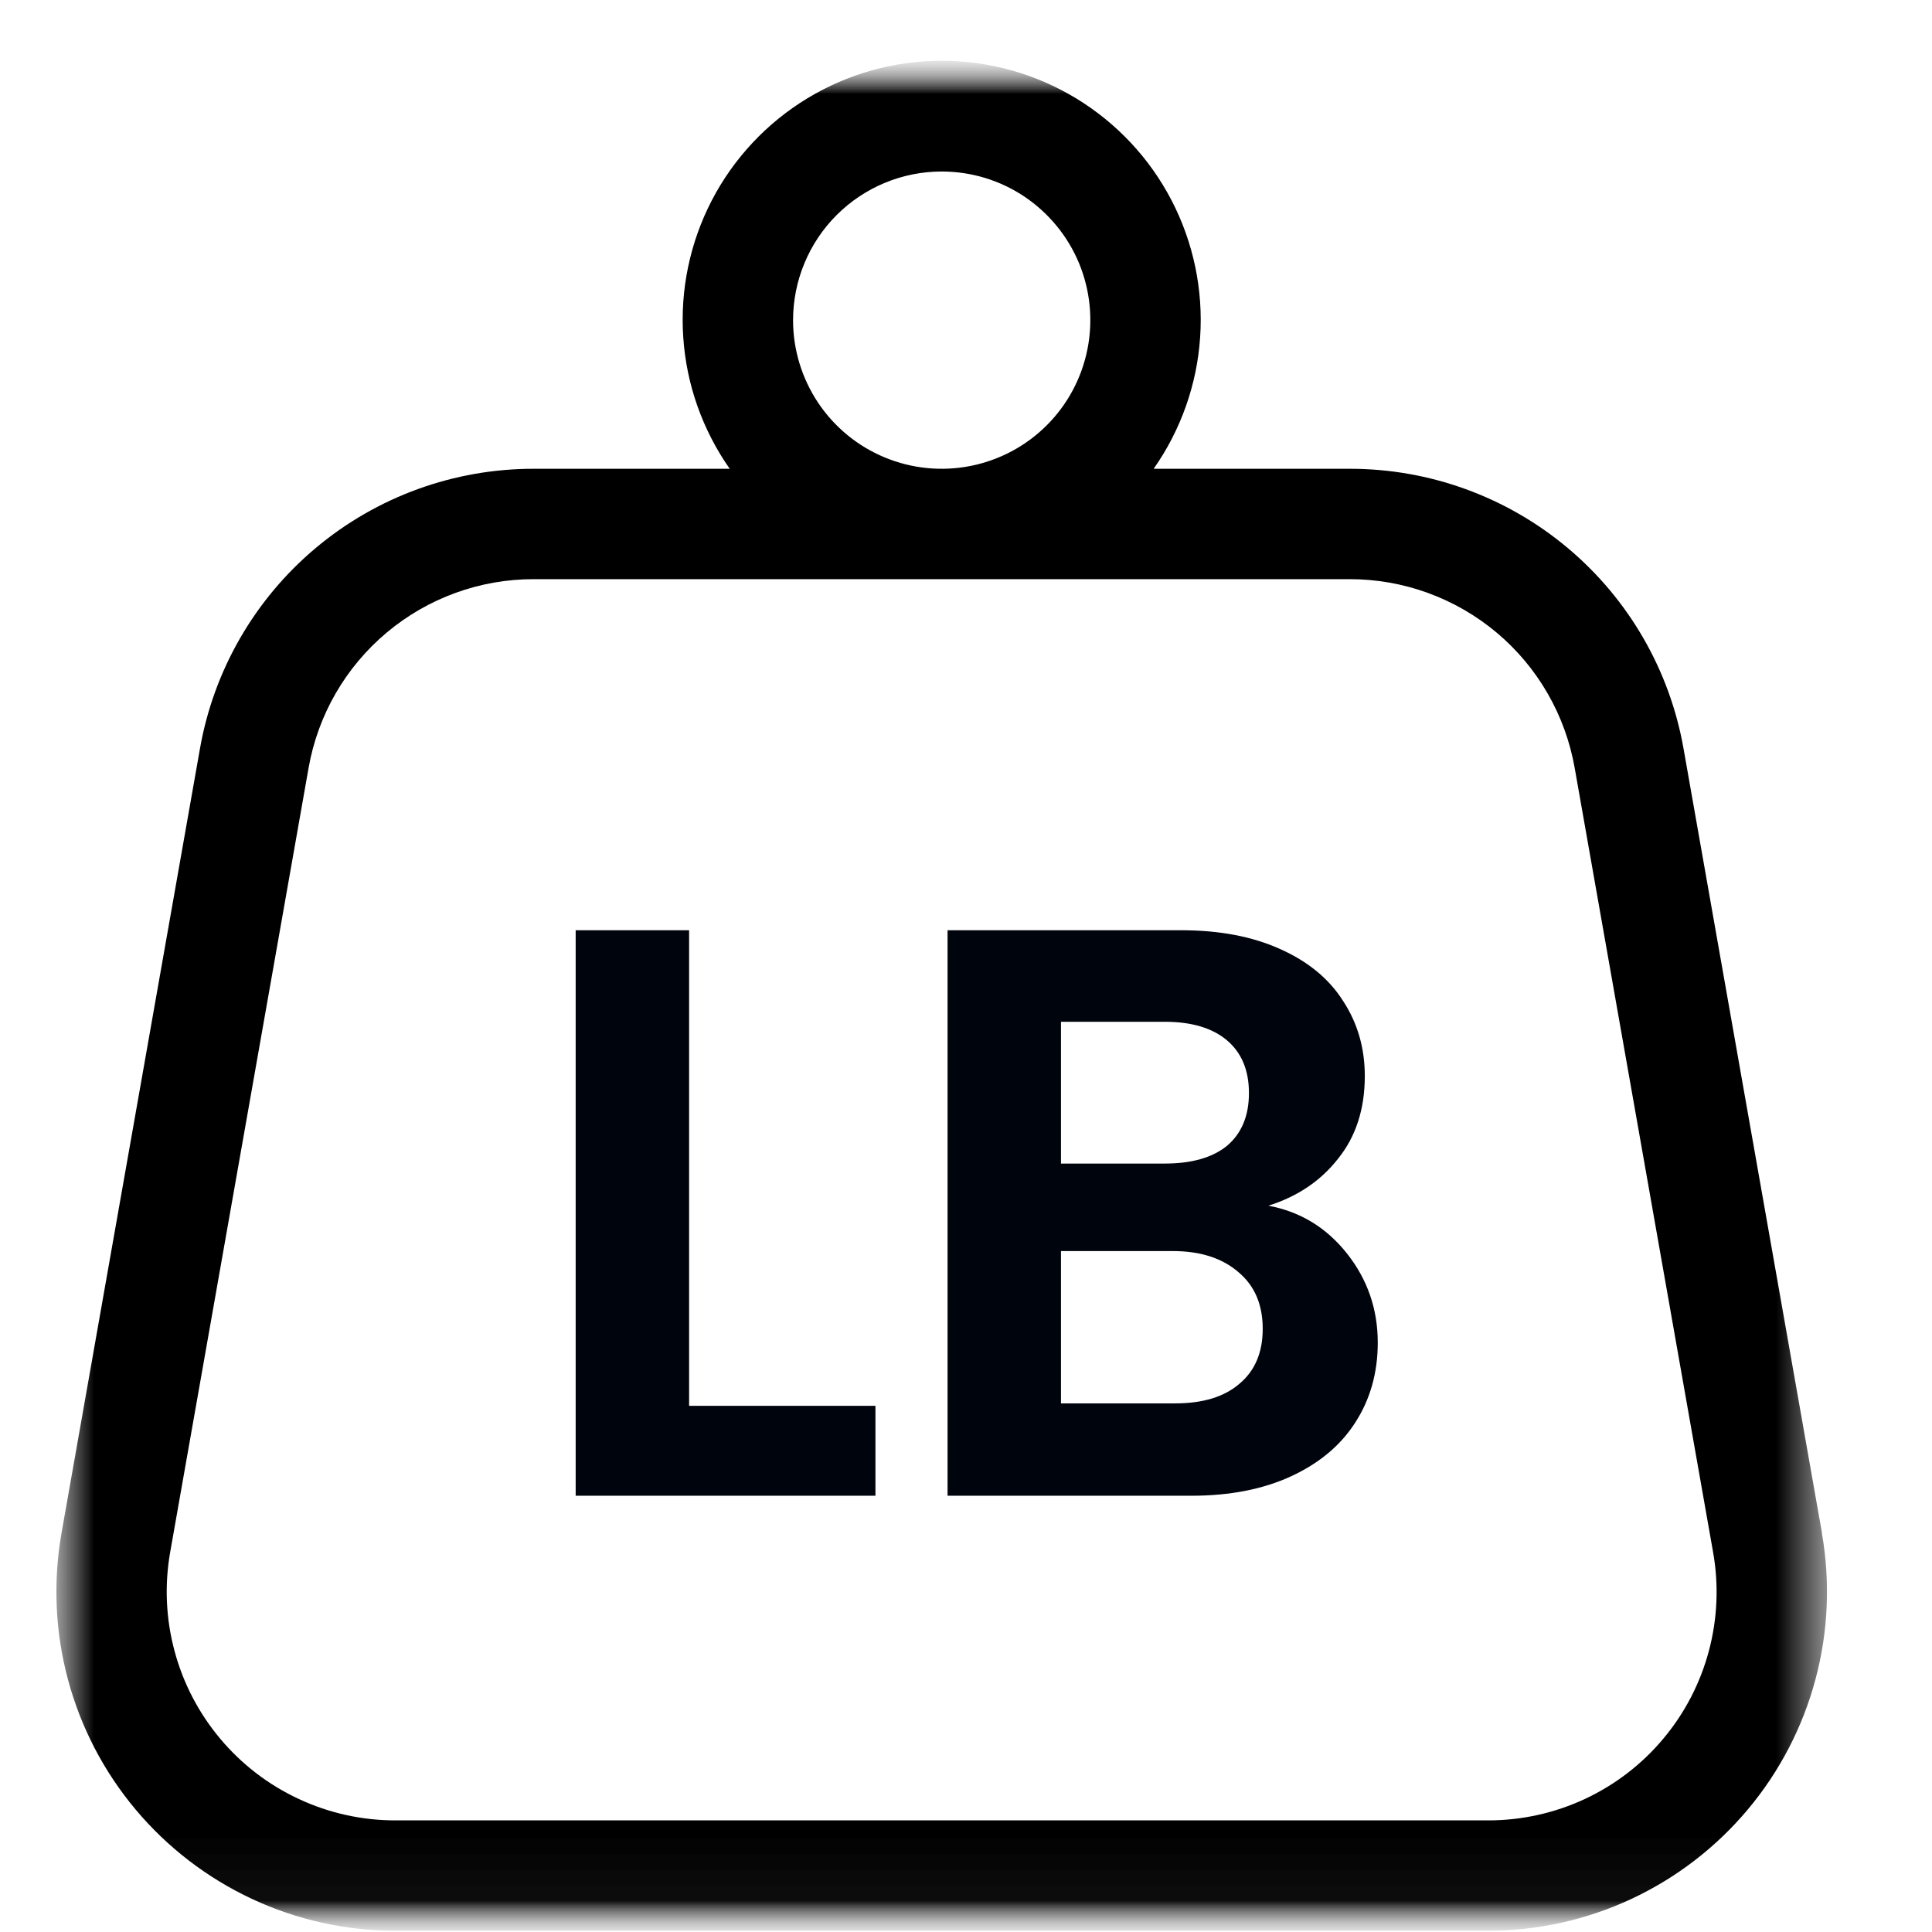
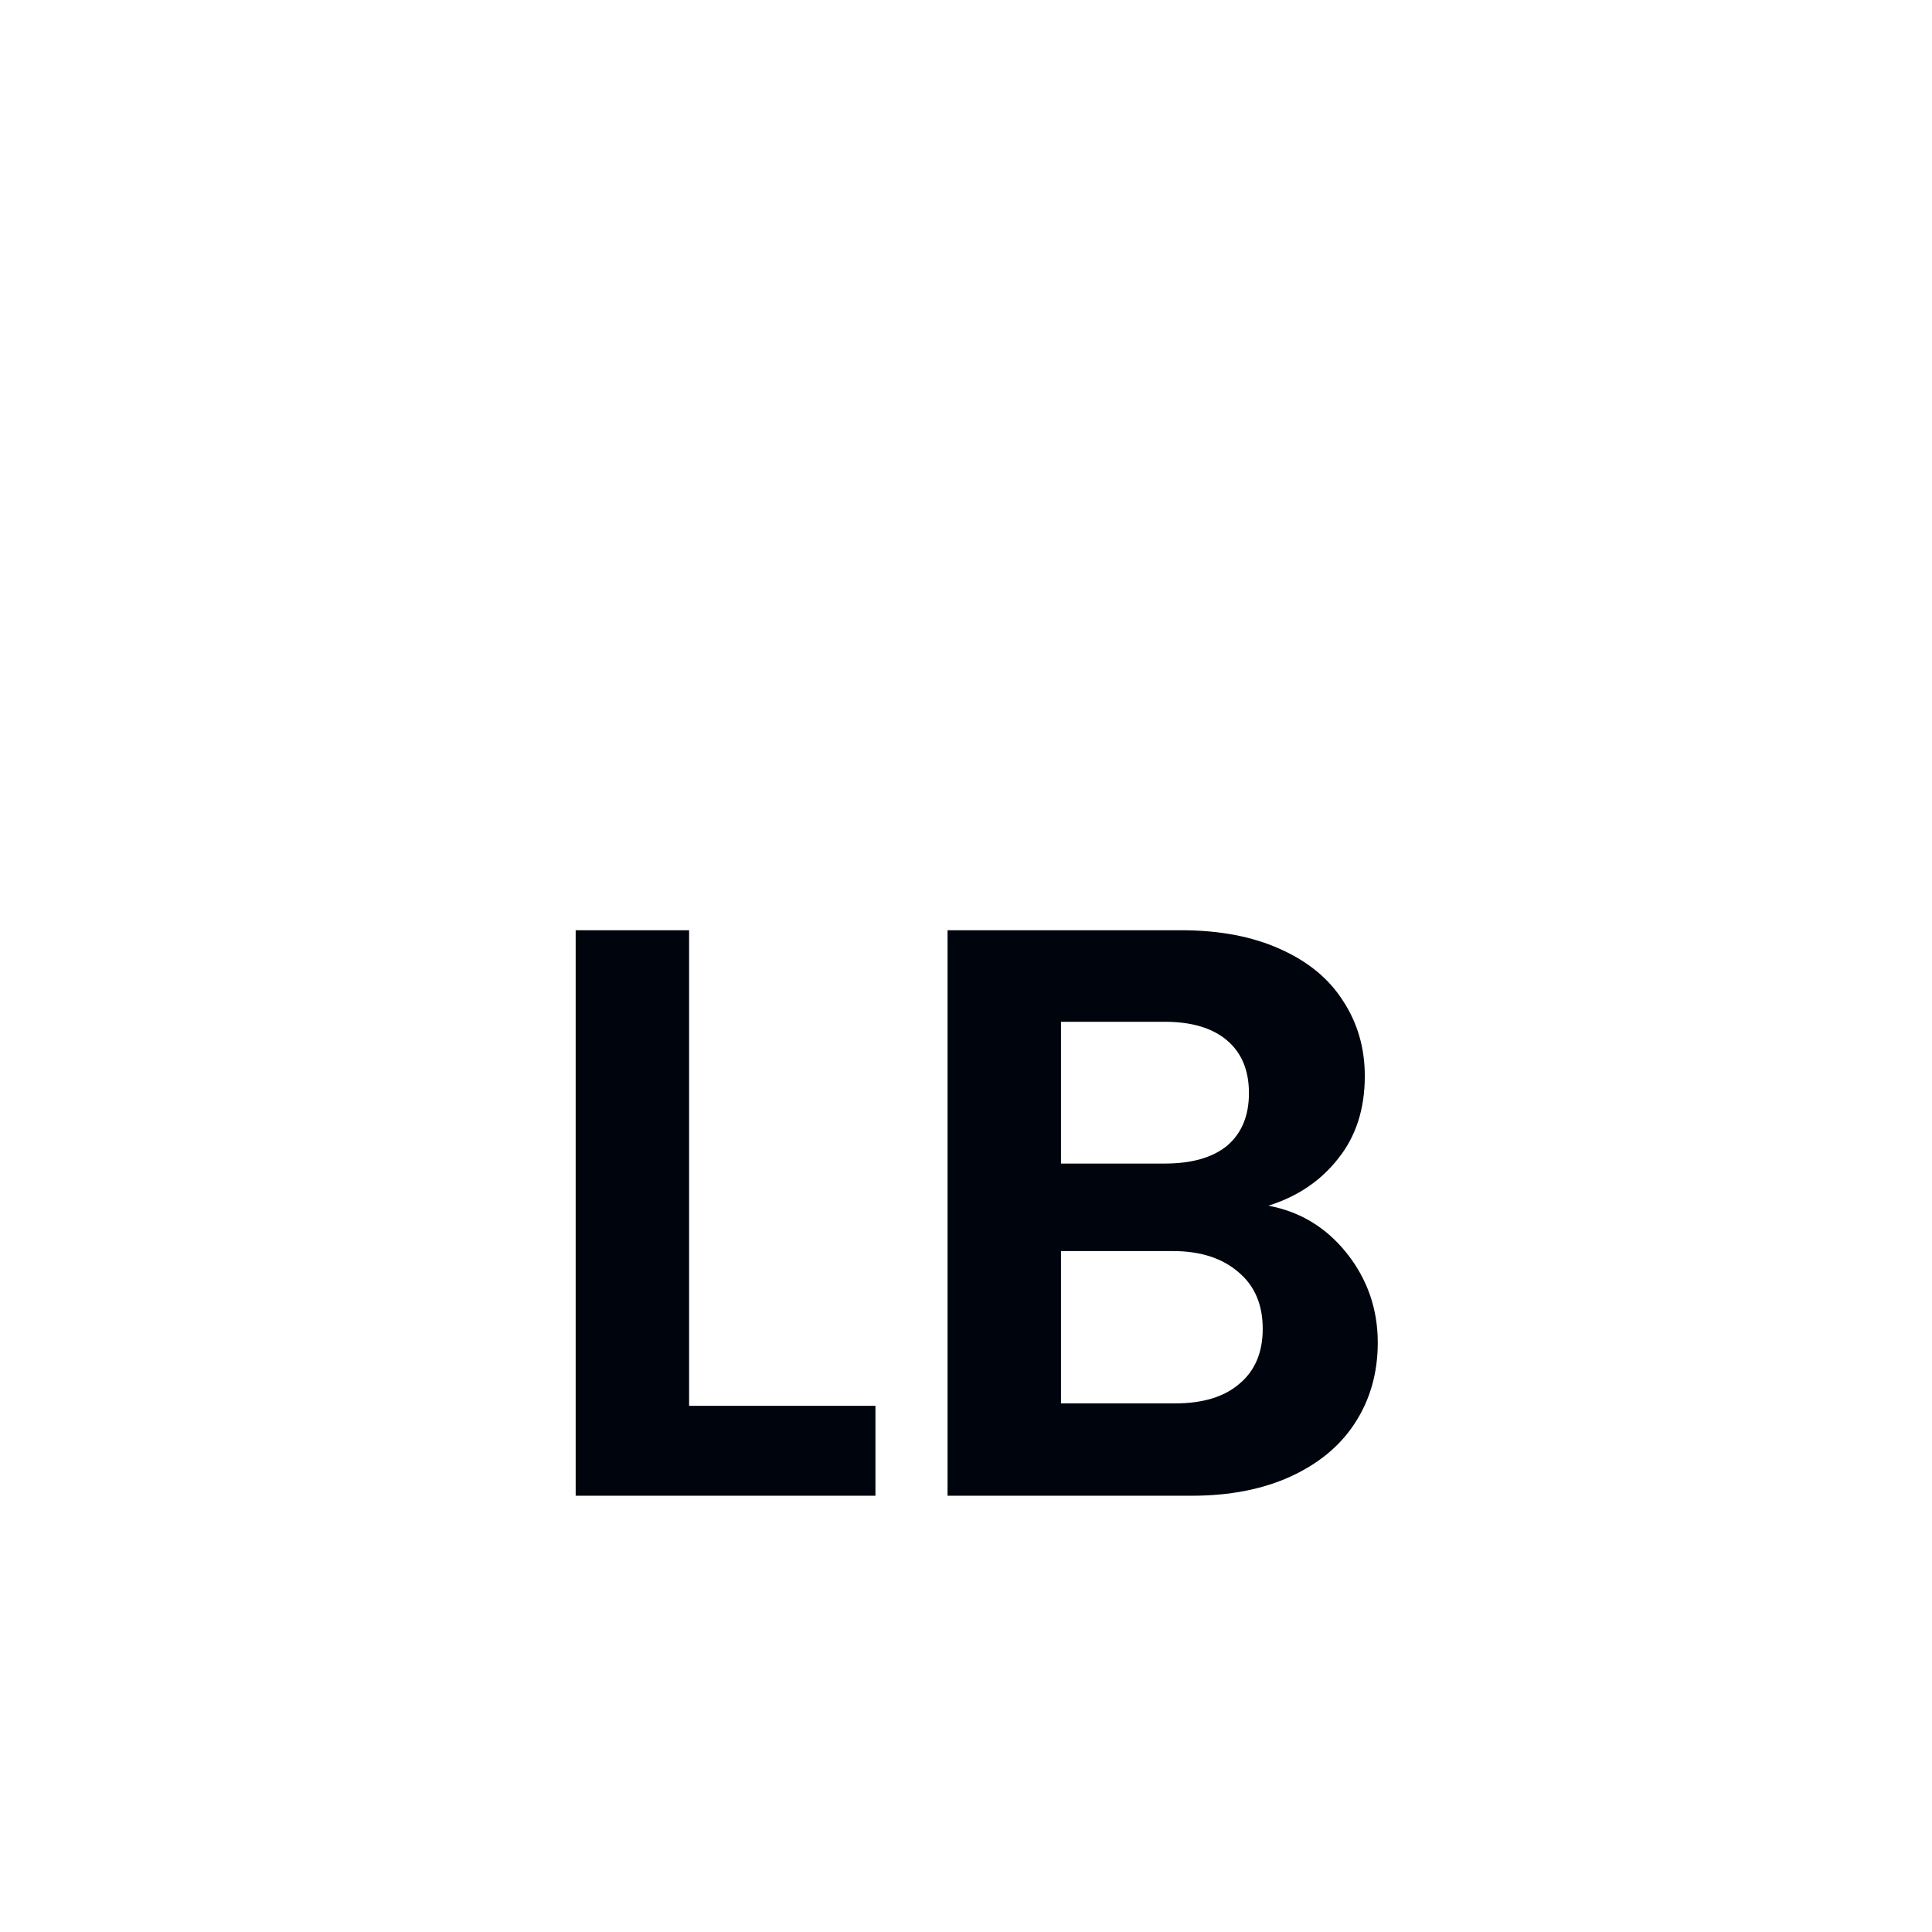
<svg xmlns="http://www.w3.org/2000/svg" fill="none" viewBox="0 0 31 31" height="31" width="31">
  <mask height="31" width="31" y="0" x="0" maskUnits="userSpaceOnUse" style="mask-type:luminance" id="mask0_2_1091">
    <path fill="white" d="M30.11 0.98H0.11V30.98H30.11V0.98Z" />
  </mask>
  <g mask="url(#mask0_2_1091)">
    <mask height="31" width="31" y="0" x="0" maskUnits="userSpaceOnUse" style="mask-type:luminance" id="mask1_2_1091">
-       <path fill="white" d="M30.11 0.98H0.11V30.98H30.11V0.98Z" />
-     </mask>
+       </mask>
    <g mask="url(#mask1_2_1091)">
      <mask height="31" width="30" y="0" x="0" maskUnits="userSpaceOnUse" style="mask-type:luminance" id="mask2_2_1091">
        <path fill="white" d="M29.317 0.98H0.902V30.98H29.317V0.98Z" />
      </mask>
      <g mask="url(#mask2_2_1091)">
        <path fill="black" d="M29.234 24.595L27.014 12.016C26.793 10.755 26.134 9.614 25.154 8.792C24.174 7.97 22.935 7.52 21.655 7.522H18.511C18.948 6.899 19.207 6.168 19.257 5.409C19.308 4.65 19.149 3.891 18.799 3.216C18.448 2.54 17.918 1.974 17.268 1.579C16.617 1.184 15.871 0.975 15.11 0.975C14.349 0.975 13.603 1.184 12.952 1.579C12.302 1.974 11.772 2.54 11.421 3.216C11.071 3.891 10.912 4.65 10.963 5.409C11.013 6.168 11.272 6.899 11.709 7.522H8.565C7.286 7.52 6.047 7.97 5.067 8.792C4.087 9.614 3.429 10.755 3.208 12.015L0.988 24.594C0.85 25.376 0.884 26.179 1.09 26.947C1.295 27.714 1.666 28.427 2.177 29.036C2.688 29.645 3.325 30.134 4.045 30.47C4.765 30.806 5.55 30.98 6.345 30.98H23.875C24.67 30.98 25.455 30.806 26.175 30.47C26.895 30.134 27.532 29.645 28.043 29.036C28.554 28.427 28.925 27.714 29.13 26.947C29.336 26.179 29.37 25.376 29.232 24.594L29.234 24.595ZM15.11 2.752C15.582 2.752 16.043 2.891 16.435 3.153C16.827 3.416 17.133 3.788 17.314 4.224C17.494 4.66 17.541 5.139 17.449 5.602C17.357 6.065 17.13 6.49 16.797 6.823C16.463 7.157 16.038 7.384 15.575 7.476C15.113 7.568 14.633 7.521 14.197 7.34C13.761 7.16 13.389 6.854 13.127 6.462C12.865 6.069 12.725 5.608 12.725 5.137C12.726 4.504 12.977 3.898 13.424 3.451C13.871 3.004 14.478 2.752 15.11 2.752ZM26.688 27.899C26.344 28.31 25.914 28.64 25.427 28.867C24.941 29.093 24.411 29.21 23.875 29.209H6.343C5.807 29.209 5.278 29.092 4.793 28.865C4.307 28.639 3.877 28.309 3.533 27.898C3.189 27.488 2.938 27.007 2.8 26.489C2.661 25.972 2.638 25.43 2.731 24.903L4.951 12.324C5.1 11.474 5.544 10.704 6.205 10.15C6.865 9.596 7.701 9.292 8.563 9.293H21.655C22.518 9.292 23.353 9.596 24.014 10.15C24.674 10.704 25.118 11.474 25.267 12.324L27.487 24.903C27.581 25.43 27.558 25.972 27.42 26.49C27.282 27.007 27.033 27.488 26.688 27.899Z" />
      </g>
    </g>
  </g>
  <path fill="#00040C" d="M11.057 22.557H14.047V24H9.237V14.926H11.057V22.557ZM20.352 19.346C20.863 19.441 21.283 19.697 21.613 20.113C21.942 20.529 22.107 21.006 22.107 21.543C22.107 22.028 21.985 22.457 21.743 22.83C21.509 23.194 21.166 23.48 20.716 23.688C20.265 23.896 19.732 24 19.117 24H15.204V14.926H18.948C19.563 14.926 20.092 15.026 20.534 15.225C20.984 15.424 21.322 15.702 21.548 16.057C21.782 16.412 21.899 16.815 21.899 17.266C21.899 17.795 21.756 18.237 21.47 18.592C21.192 18.947 20.82 19.199 20.352 19.346ZM17.024 18.67H18.688C19.121 18.67 19.455 18.575 19.689 18.384C19.923 18.185 20.04 17.903 20.04 17.539C20.04 17.175 19.923 16.893 19.689 16.694C19.455 16.495 19.121 16.395 18.688 16.395H17.024V18.67ZM18.857 22.518C19.299 22.518 19.641 22.414 19.884 22.206C20.135 21.998 20.261 21.703 20.261 21.322C20.261 20.932 20.131 20.629 19.871 20.412C19.611 20.187 19.26 20.074 18.818 20.074H17.024V22.518H18.857Z" />
</svg>